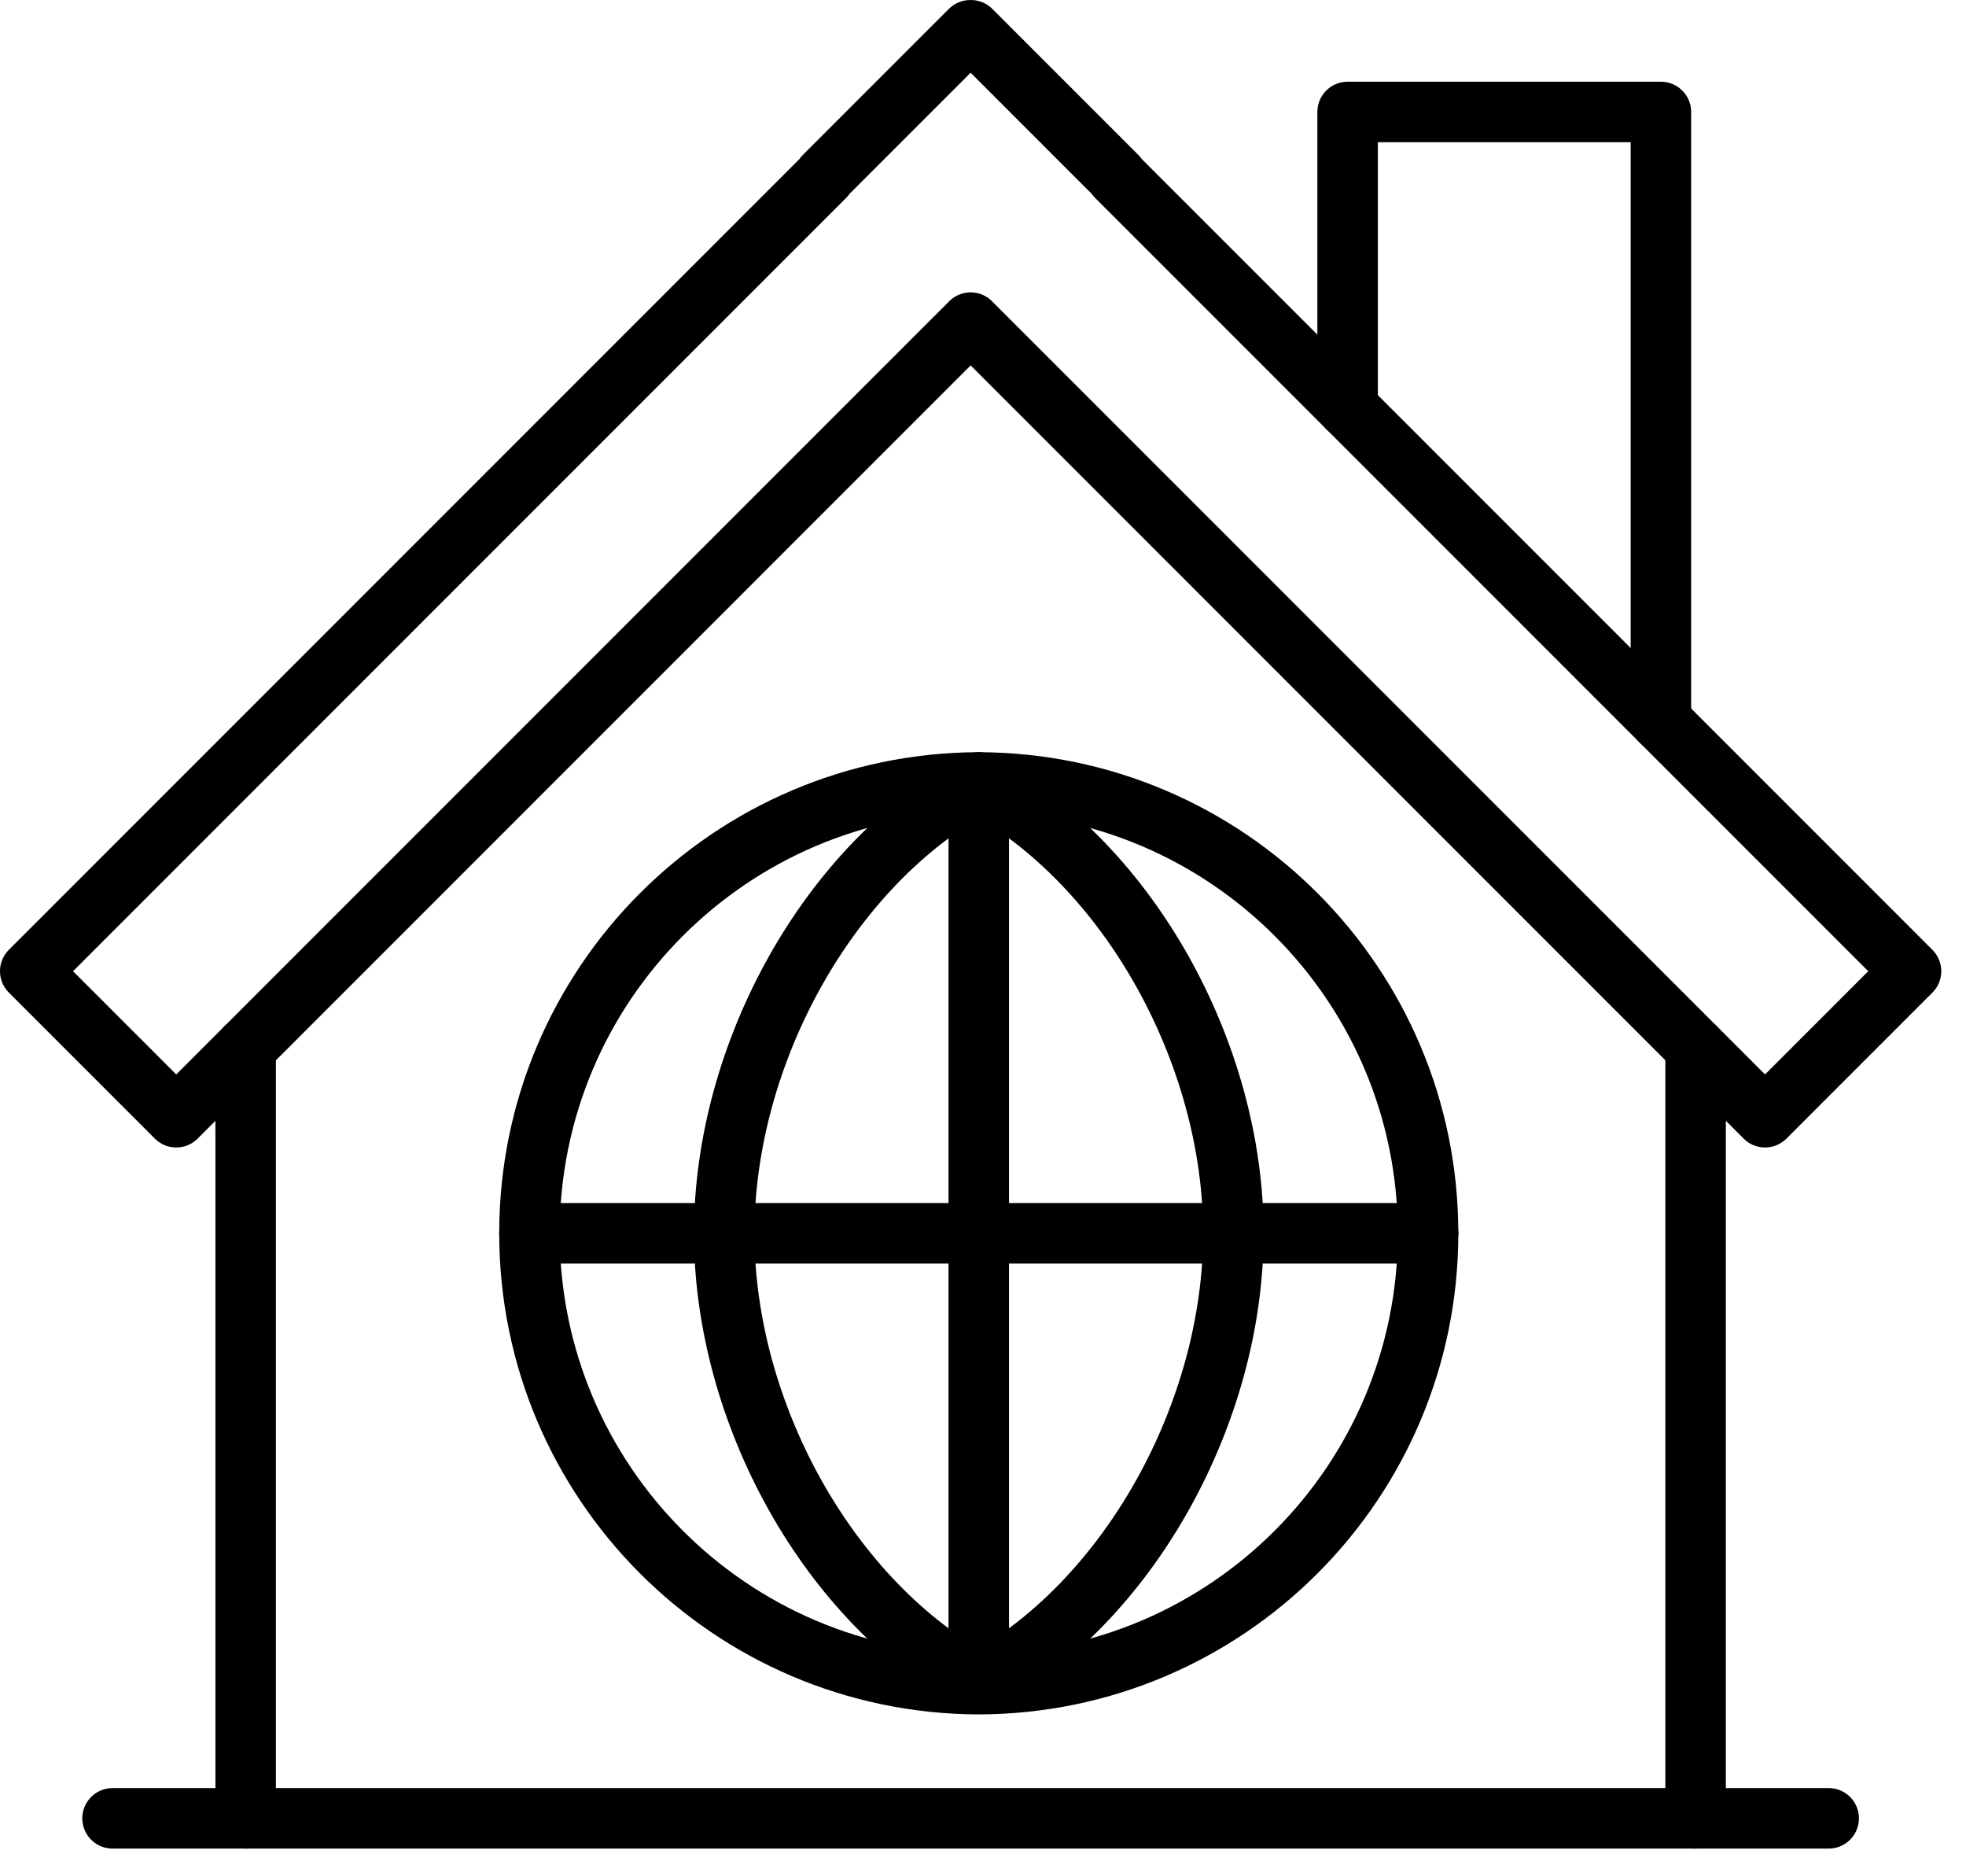
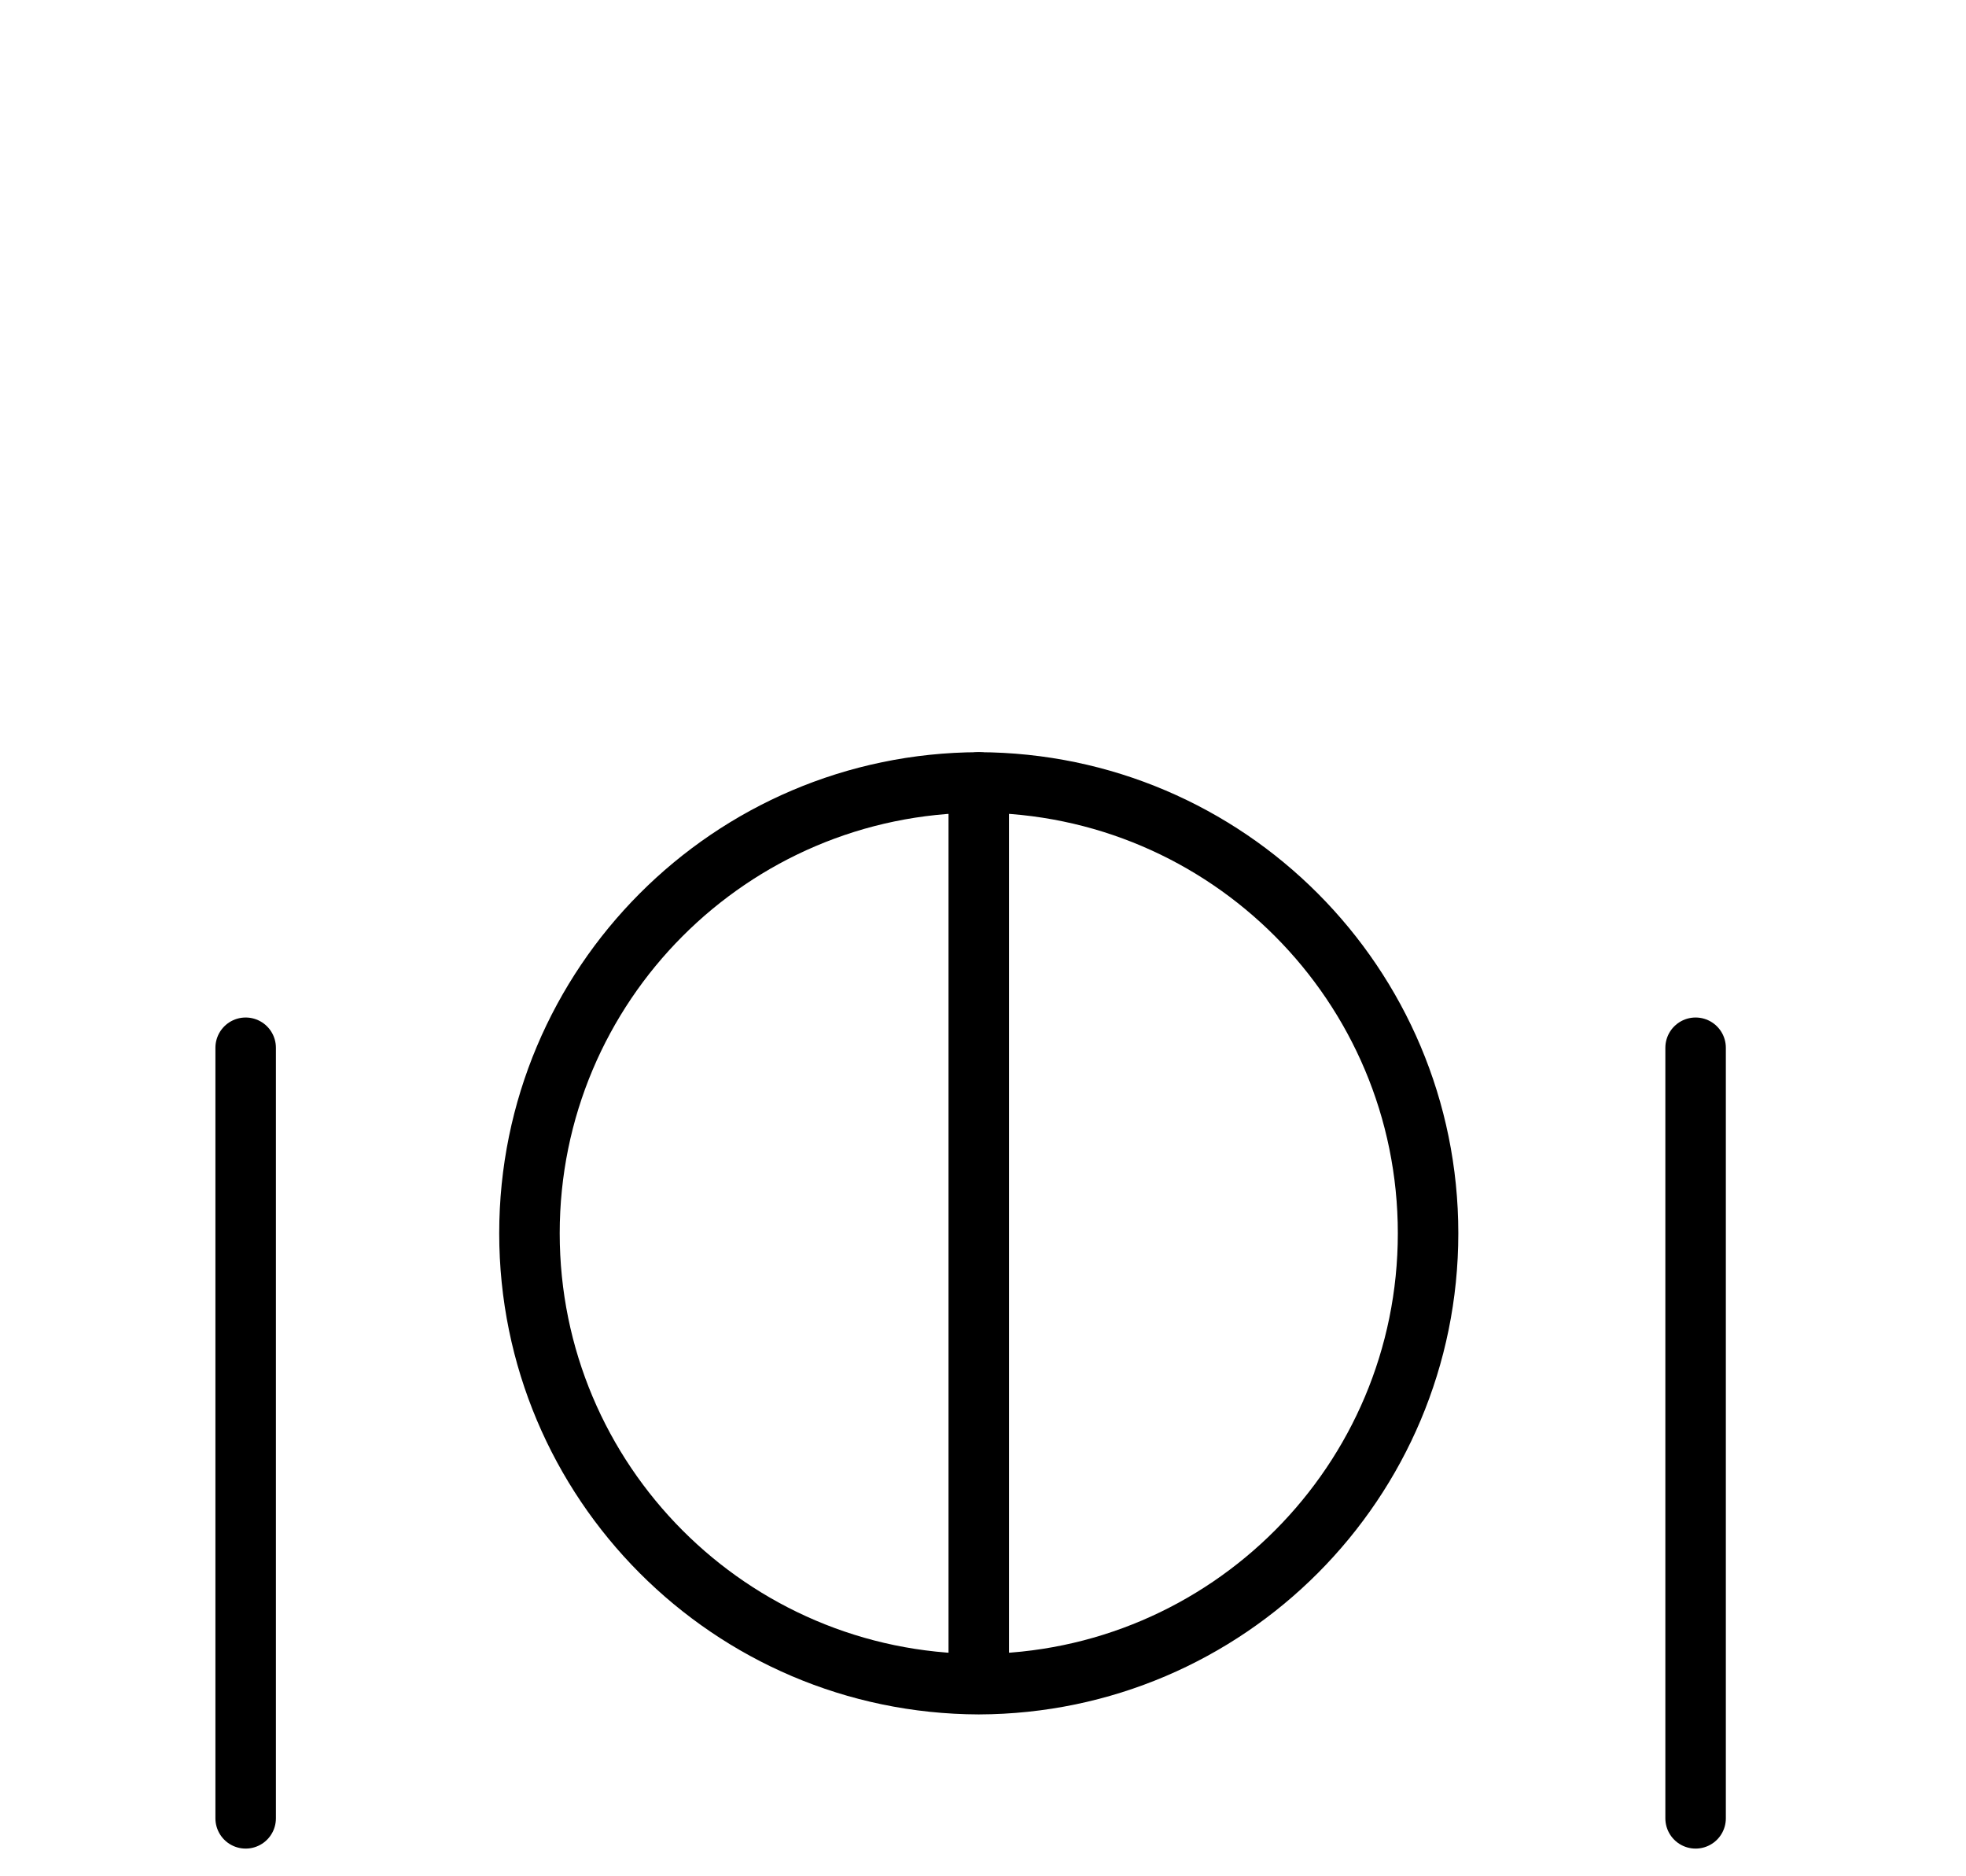
<svg xmlns="http://www.w3.org/2000/svg" width="65px" height="62px" viewBox="0 0 65 62" version="1.1">
  <title>Group 20</title>
  <g id="Design" stroke="none" stroke-width="1" fill="none" fill-rule="evenodd" stroke-linecap="round" stroke-linejoin="round">
    <g id="Homepage-UI" transform="translate(-318, -1202)" stroke="#000000" stroke-width="2">
      <g id="Icon-Block" transform="translate(210, 1199)">
        <g id="Icon3" transform="translate(0, 3)">
          <g id="Group-20" transform="translate(109, 0)">
            <g id="Group-7" transform="translate(0, 0.104)">
-               <polygon id="Stroke-1" points="62.182 31.999 35.917 5.734 35.928 5.723 31.102 0.897 31.091 0.908 31.079 0.897 26.253 5.723 26.265 5.734 -0 31.999 4.827 36.825 31.091 10.56 57.356 36.825" />
              <line x1="7.122" y1="60" x2="7.122" y2="34.529" id="Stroke-3" />
              <line x1="55.06" y1="34.529" x2="55.06" y2="60" id="Stroke-5" />
            </g>
-             <polyline id="Stroke-8" points="43.555 13.475 43.555 3.701 53.913 3.701 53.913 23.833" />
            <g id="Group-19" transform="translate(2, 25.104)">
-               <line x1="0.721" y1="35" x2="57.46" y2="35" id="Stroke-9" />
              <path d="M29.36,30.565 C21.151,30.539 14.505,23.877 14.505,15.662 C14.505,7.447 21.152,0.785 29.36,0.759 C37.569,0.785 44.215,7.447 44.215,15.662 C44.215,23.877 37.569,30.539 29.36,30.565 Z" id="Stroke-11" />
-               <path d="M29.36,30.539 C24.381,27.862 20.944,21.569 20.944,15.663 C20.944,9.756 24.381,3.463 29.36,0.786 C34.34,3.463 37.778,9.756 37.778,15.663 C37.778,21.569 34.34,27.862 29.36,30.539 Z" id="Stroke-13" />
-               <line x1="14.505" y1="15.662" x2="44.216" y2="15.662" id="Stroke-15" />
              <line x1="29.36" y1="0.759" x2="29.36" y2="30.538" id="Stroke-17" />
            </g>
          </g>
        </g>
      </g>
    </g>
  </g>
</svg>